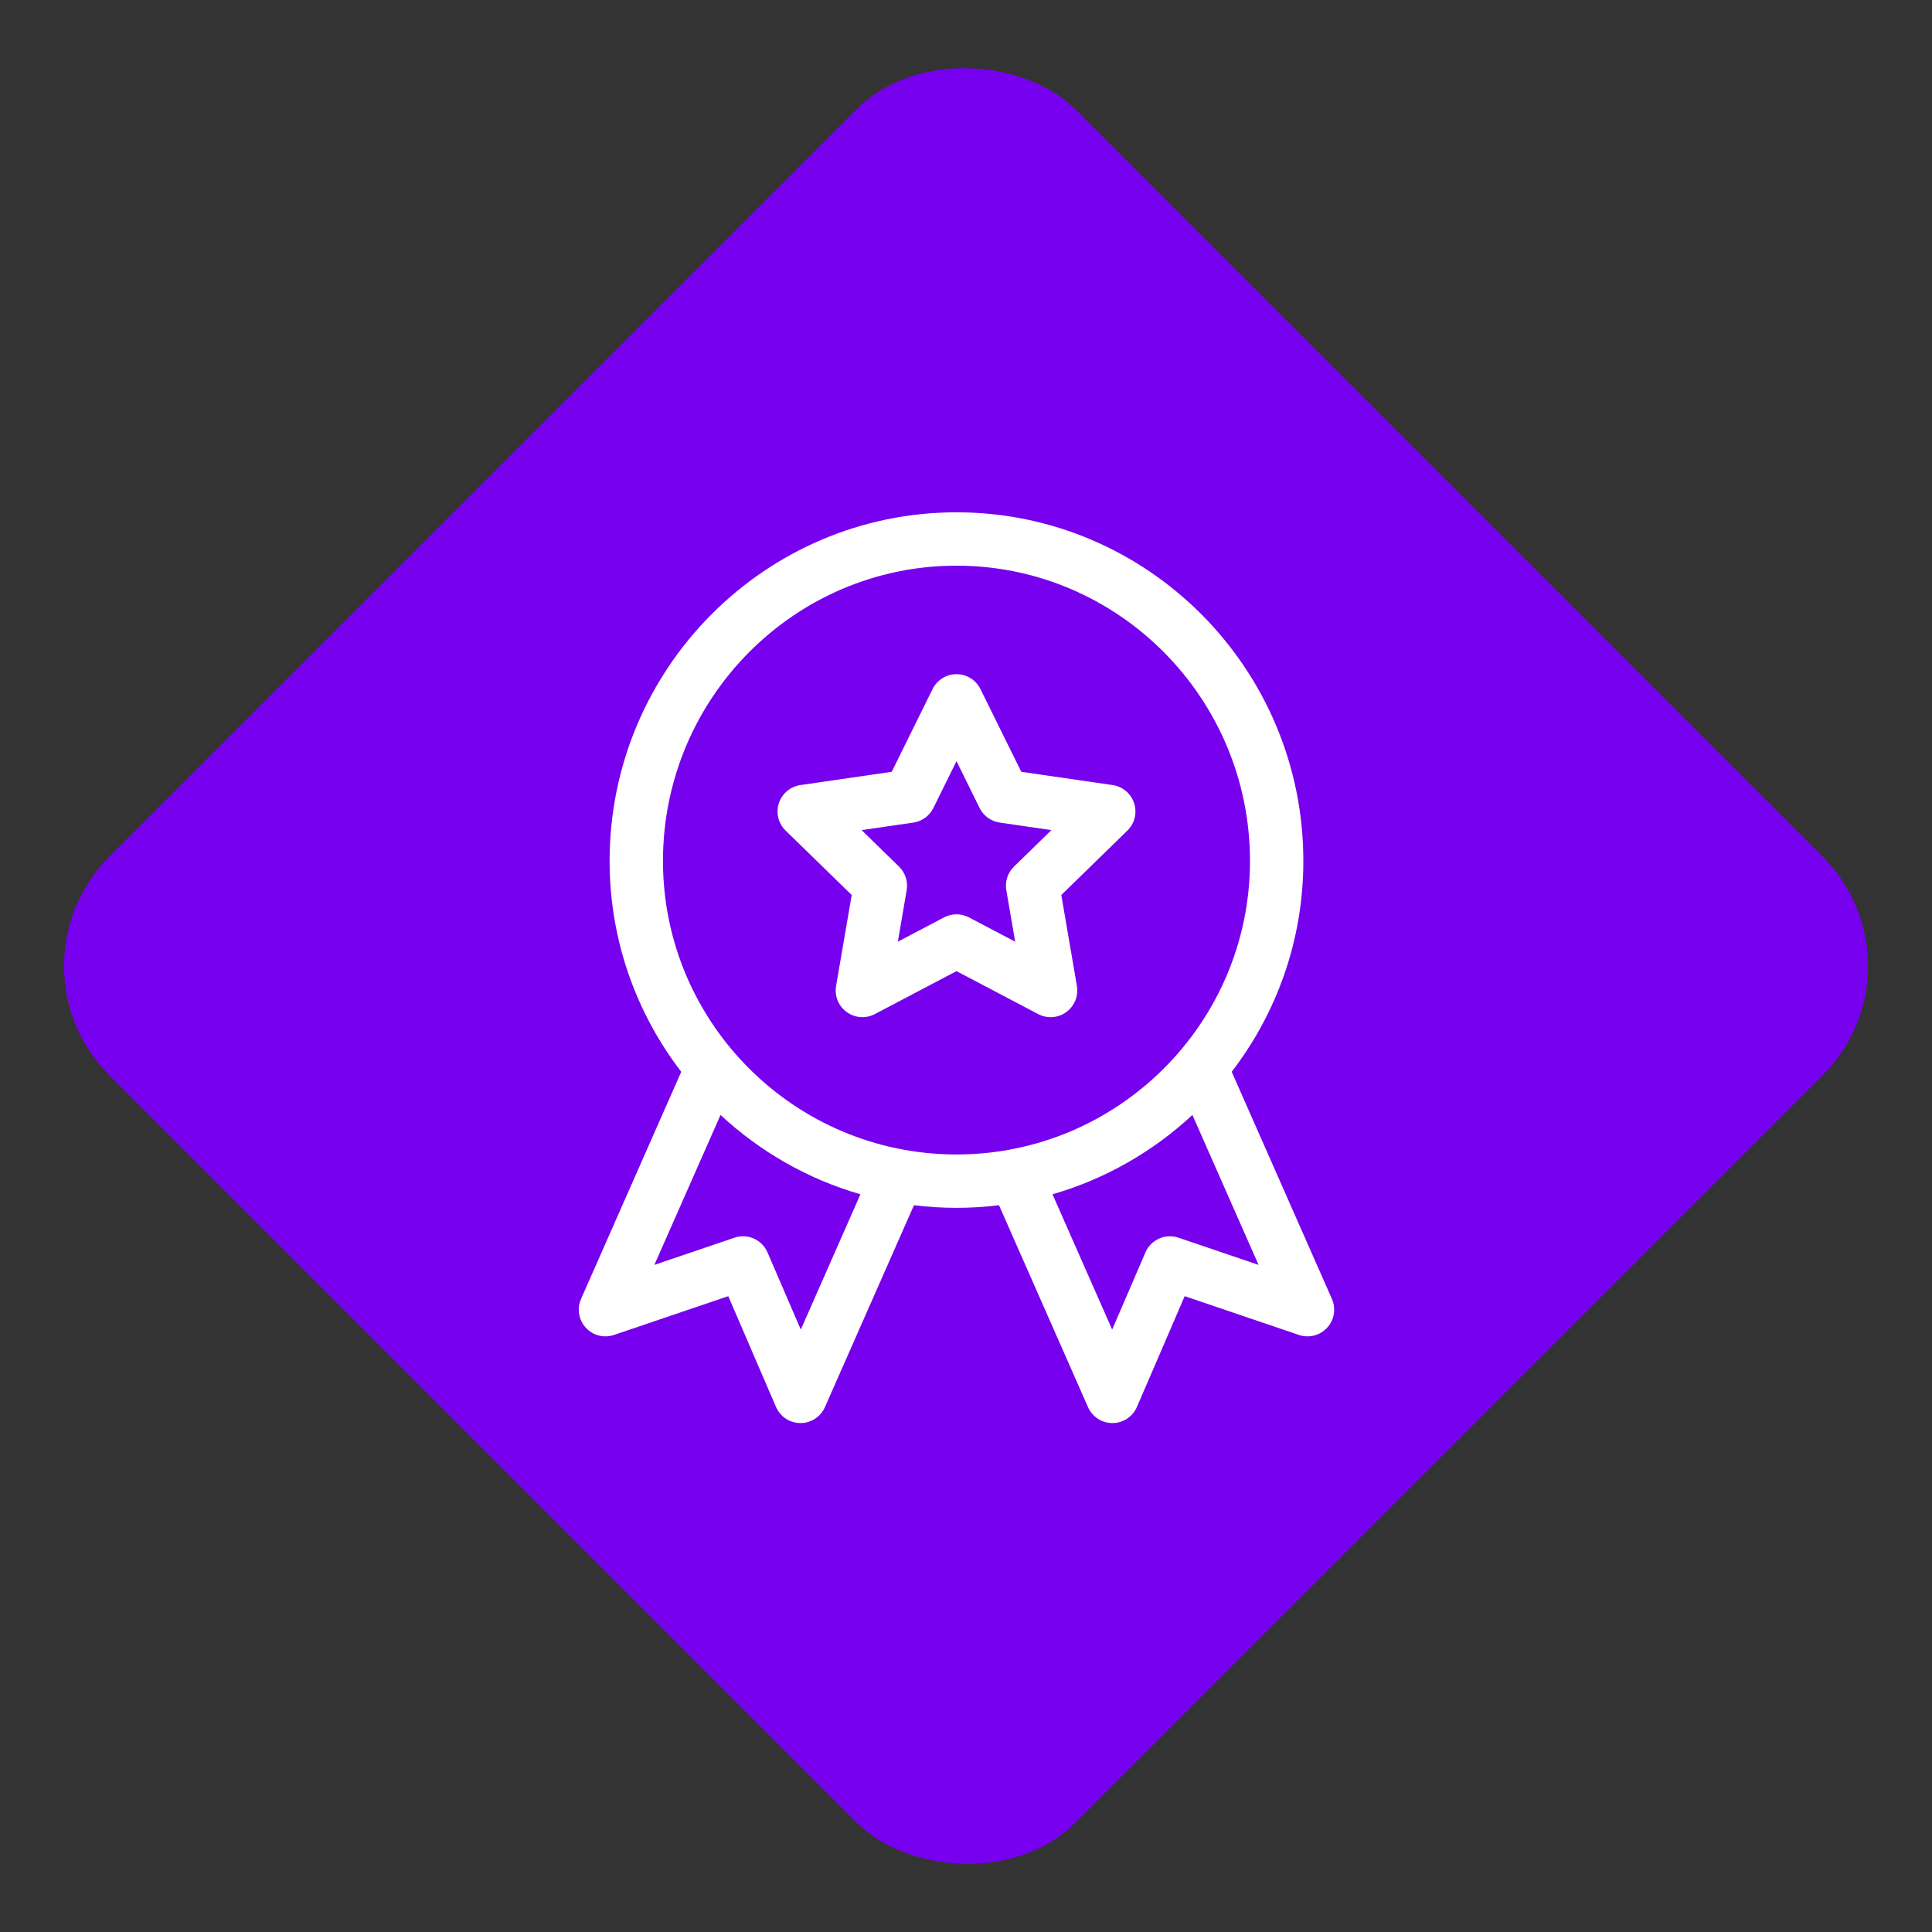
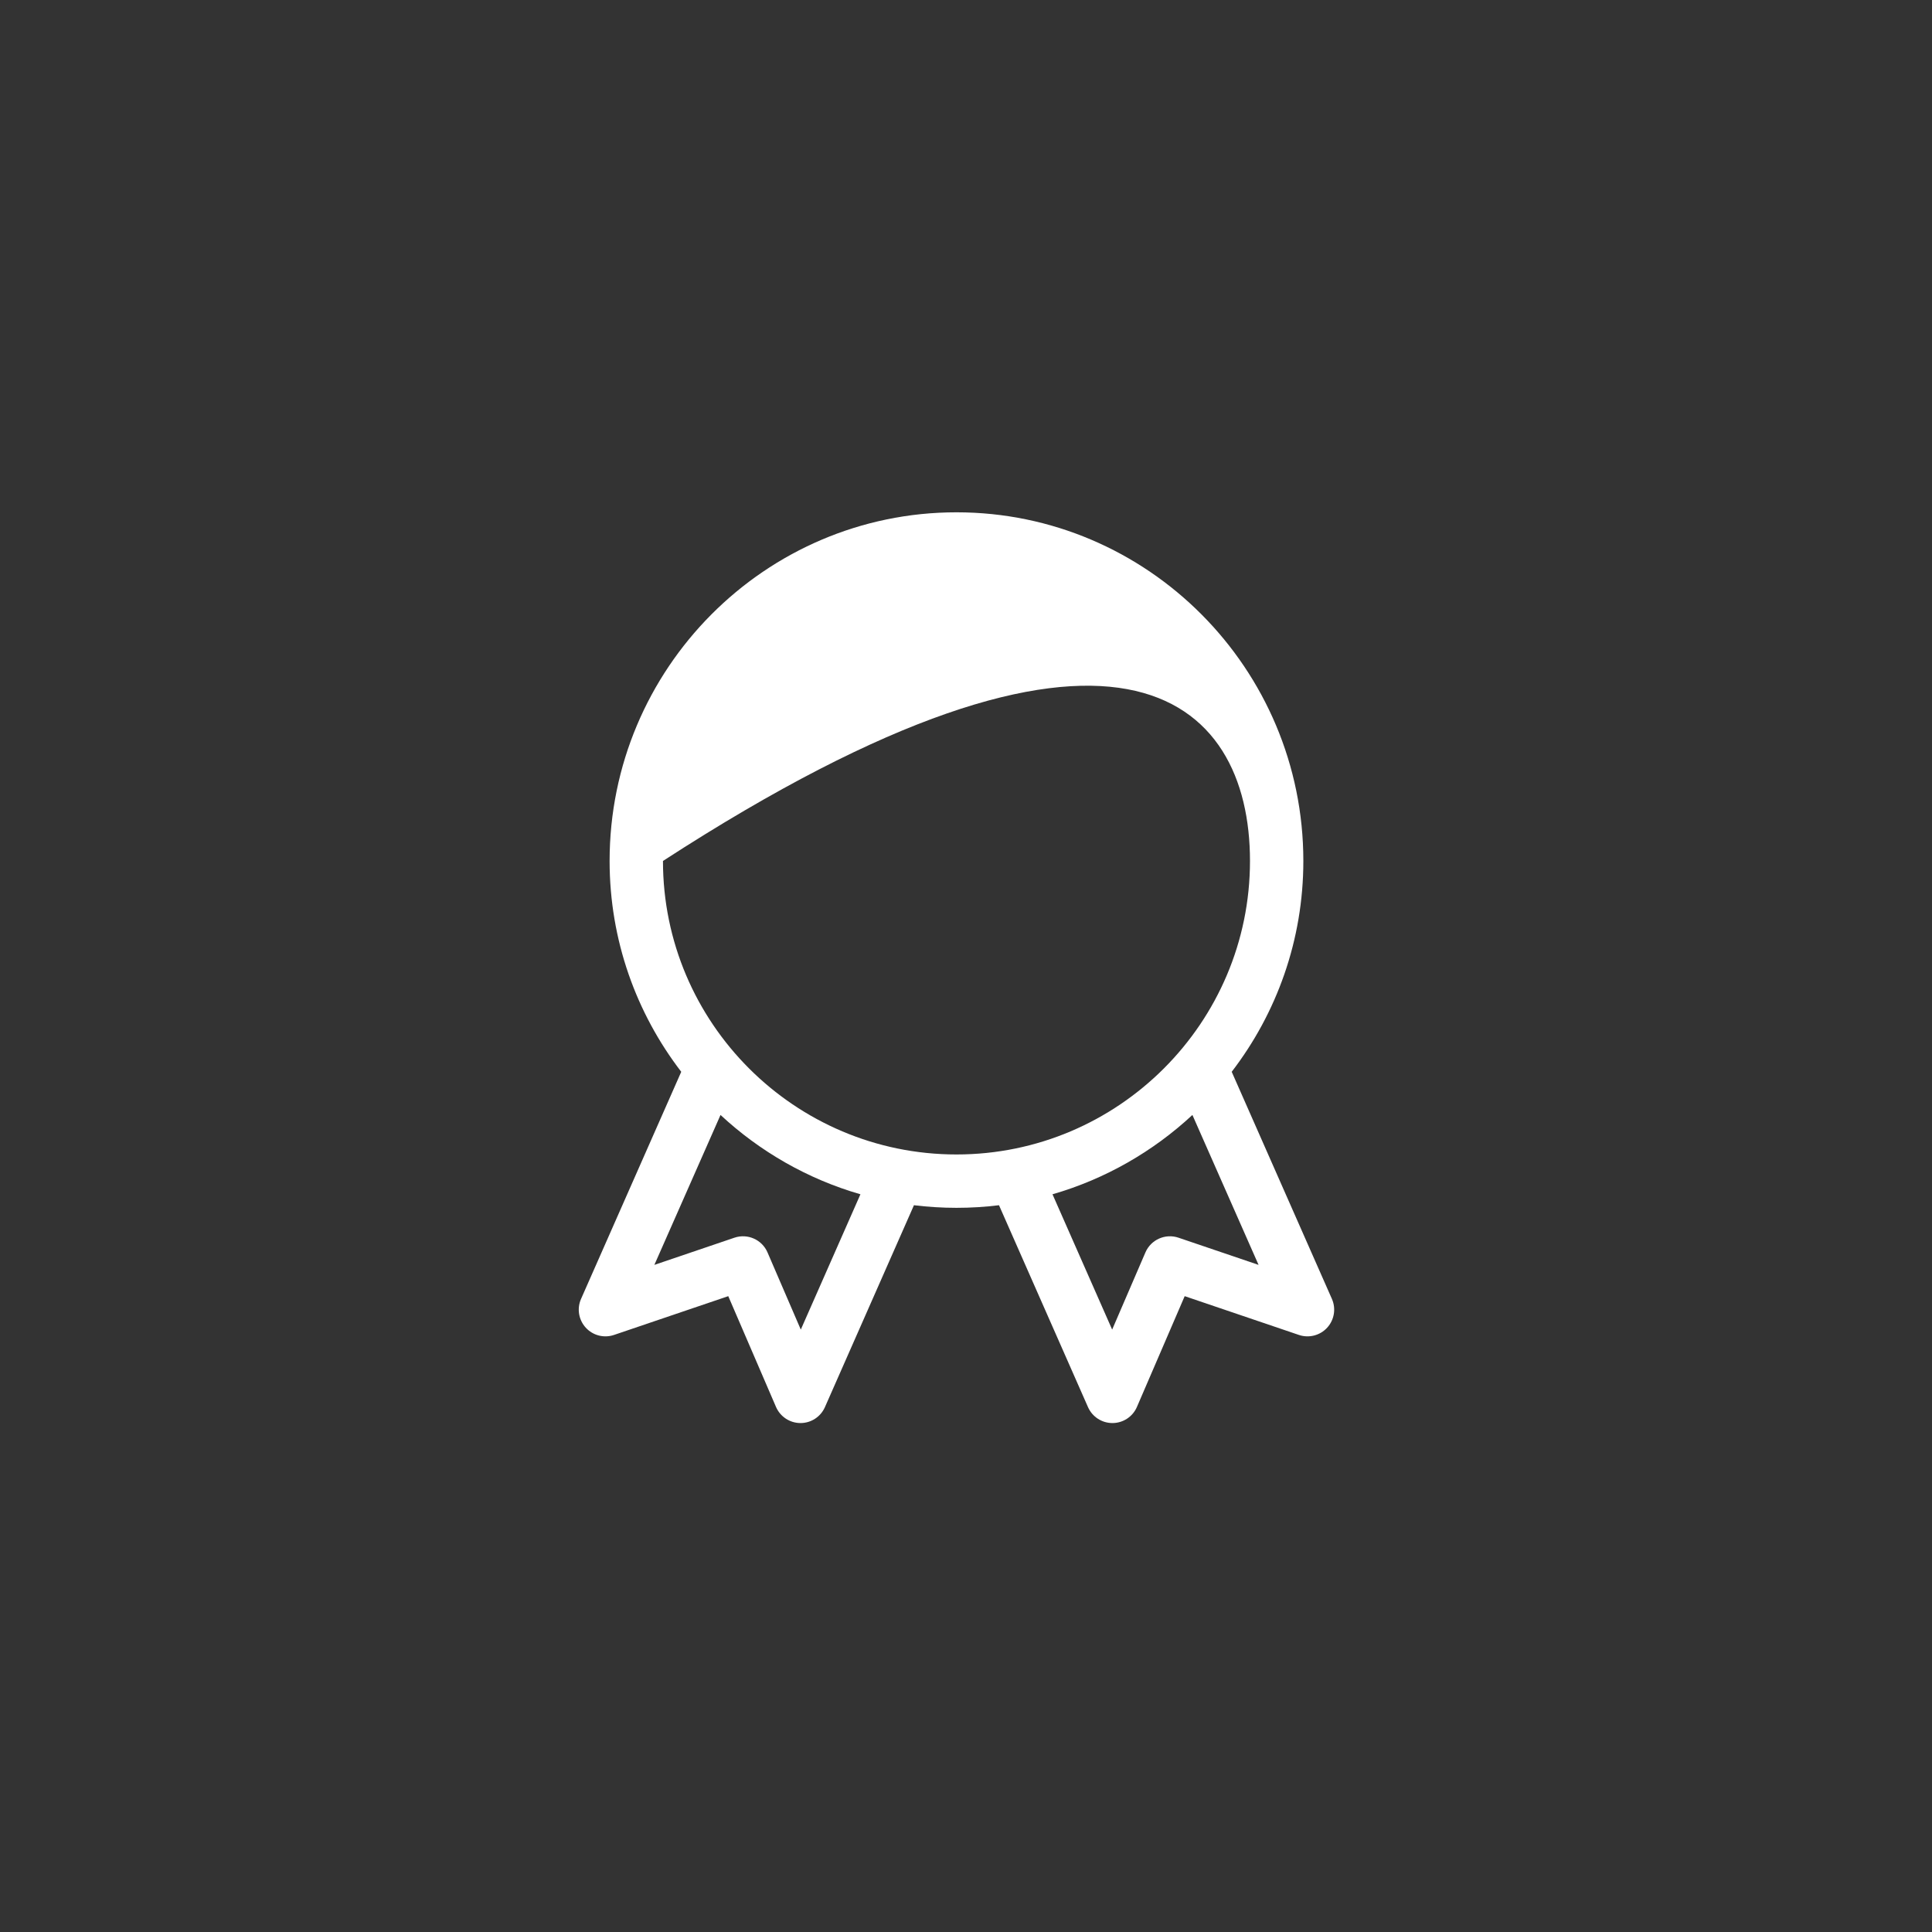
<svg xmlns="http://www.w3.org/2000/svg" width="100" height="100" viewBox="0 0 100 100" fill="none">
  <rect x="0" y="0" width="100" height="100" fill="#333333" stroke="none" />
-   <rect y="50" width="70.711" height="70.711" rx="8" transform="rotate(-45 0 50)" fill="#7700EE" />
  <g clip-path="url(#clip0_1379_18142)">
-     <path d="M30.32 68.721C30.689 69.125 31.263 69.272 31.782 69.096L37.695 67.089L40.166 72.823C40.384 73.327 40.88 73.655 41.429 73.657H41.435C41.982 73.657 42.477 73.334 42.698 72.833L47.306 62.382C48.027 62.47 48.762 62.517 49.507 62.517C50.252 62.517 50.986 62.471 51.708 62.382L56.315 72.833C56.536 73.334 57.032 73.657 57.579 73.657H57.584C58.134 73.655 58.63 73.327 58.847 72.823L61.319 67.089L67.231 69.096C67.75 69.272 68.324 69.125 68.694 68.721C69.064 68.317 69.16 67.732 68.939 67.231L63.753 55.476C66.077 52.449 67.461 48.665 67.461 44.563C67.461 34.612 59.407 26.517 49.507 26.517C39.607 26.517 31.553 34.612 31.553 44.563C31.553 48.665 32.937 52.449 35.261 55.476L30.075 67.231C29.853 67.732 29.95 68.317 30.32 68.721ZM65.143 65.47L60.999 64.063C60.318 63.832 59.572 64.163 59.287 64.824L57.565 68.82L54.477 61.816C57.215 61.026 59.686 59.6 61.719 57.71L65.143 65.47ZM34.315 44.563C34.315 36.135 41.13 29.279 49.507 29.279C57.884 29.279 64.699 36.135 64.699 44.563C64.699 52.94 57.884 59.755 49.507 59.755C41.13 59.755 34.315 52.94 34.315 44.563ZM37.294 57.71C39.328 59.6 41.798 61.026 44.536 61.816L41.449 68.82L39.726 64.824C39.441 64.163 38.696 63.832 38.014 64.063L33.87 65.47L37.294 57.71Z" fill="white" />
-     <path d="M44.084 46.325L43.276 51.033C43.187 51.551 43.4 52.075 43.826 52.384C44.25 52.692 44.814 52.734 45.28 52.489L49.508 50.266L53.736 52.489C54.202 52.734 54.766 52.693 55.191 52.384C55.616 52.075 55.829 51.551 55.74 51.033L54.933 46.325L58.353 42.991C58.73 42.624 58.865 42.075 58.703 41.575C58.54 41.075 58.108 40.711 57.588 40.635L52.861 39.948L50.747 35.665C50.514 35.194 50.034 34.895 49.508 34.895C48.983 34.895 48.502 35.194 48.27 35.665L46.156 39.948L41.429 40.635C40.908 40.711 40.476 41.075 40.314 41.575C40.151 42.075 40.287 42.624 40.663 42.991L44.084 46.325ZM47.272 42.577C47.721 42.512 48.11 42.23 48.311 41.822L49.508 39.397L50.705 41.822C50.906 42.23 51.295 42.512 51.745 42.577L54.421 42.966L52.485 44.854C52.159 45.171 52.011 45.628 52.087 46.076L52.545 48.742L50.151 47.483C49.749 47.272 49.268 47.272 48.865 47.483L46.472 48.742L46.929 46.076C47.006 45.628 46.857 45.171 46.532 44.854L44.595 42.966L47.272 42.577Z" fill="white" />
+     <path d="M30.32 68.721C30.689 69.125 31.263 69.272 31.782 69.096L37.695 67.089L40.166 72.823C40.384 73.327 40.88 73.655 41.429 73.657H41.435C41.982 73.657 42.477 73.334 42.698 72.833L47.306 62.382C48.027 62.47 48.762 62.517 49.507 62.517C50.252 62.517 50.986 62.471 51.708 62.382L56.315 72.833C56.536 73.334 57.032 73.657 57.579 73.657H57.584C58.134 73.655 58.63 73.327 58.847 72.823L61.319 67.089L67.231 69.096C67.75 69.272 68.324 69.125 68.694 68.721C69.064 68.317 69.16 67.732 68.939 67.231L63.753 55.476C66.077 52.449 67.461 48.665 67.461 44.563C67.461 34.612 59.407 26.517 49.507 26.517C39.607 26.517 31.553 34.612 31.553 44.563C31.553 48.665 32.937 52.449 35.261 55.476L30.075 67.231C29.853 67.732 29.95 68.317 30.32 68.721ZM65.143 65.47L60.999 64.063C60.318 63.832 59.572 64.163 59.287 64.824L57.565 68.82L54.477 61.816C57.215 61.026 59.686 59.6 61.719 57.71L65.143 65.47ZM34.315 44.563C57.884 29.279 64.699 36.135 64.699 44.563C64.699 52.94 57.884 59.755 49.507 59.755C41.13 59.755 34.315 52.94 34.315 44.563ZM37.294 57.71C39.328 59.6 41.798 61.026 44.536 61.816L41.449 68.82L39.726 64.824C39.441 64.163 38.696 63.832 38.014 64.063L33.87 65.47L37.294 57.71Z" fill="white" />
  </g>
  <defs>
    <clipPath id="clip0_1379_18142">
      <rect width="47.141" height="47.141" fill="white" transform="translate(25.938 26.517)" />
    </clipPath>
  </defs>
</svg>